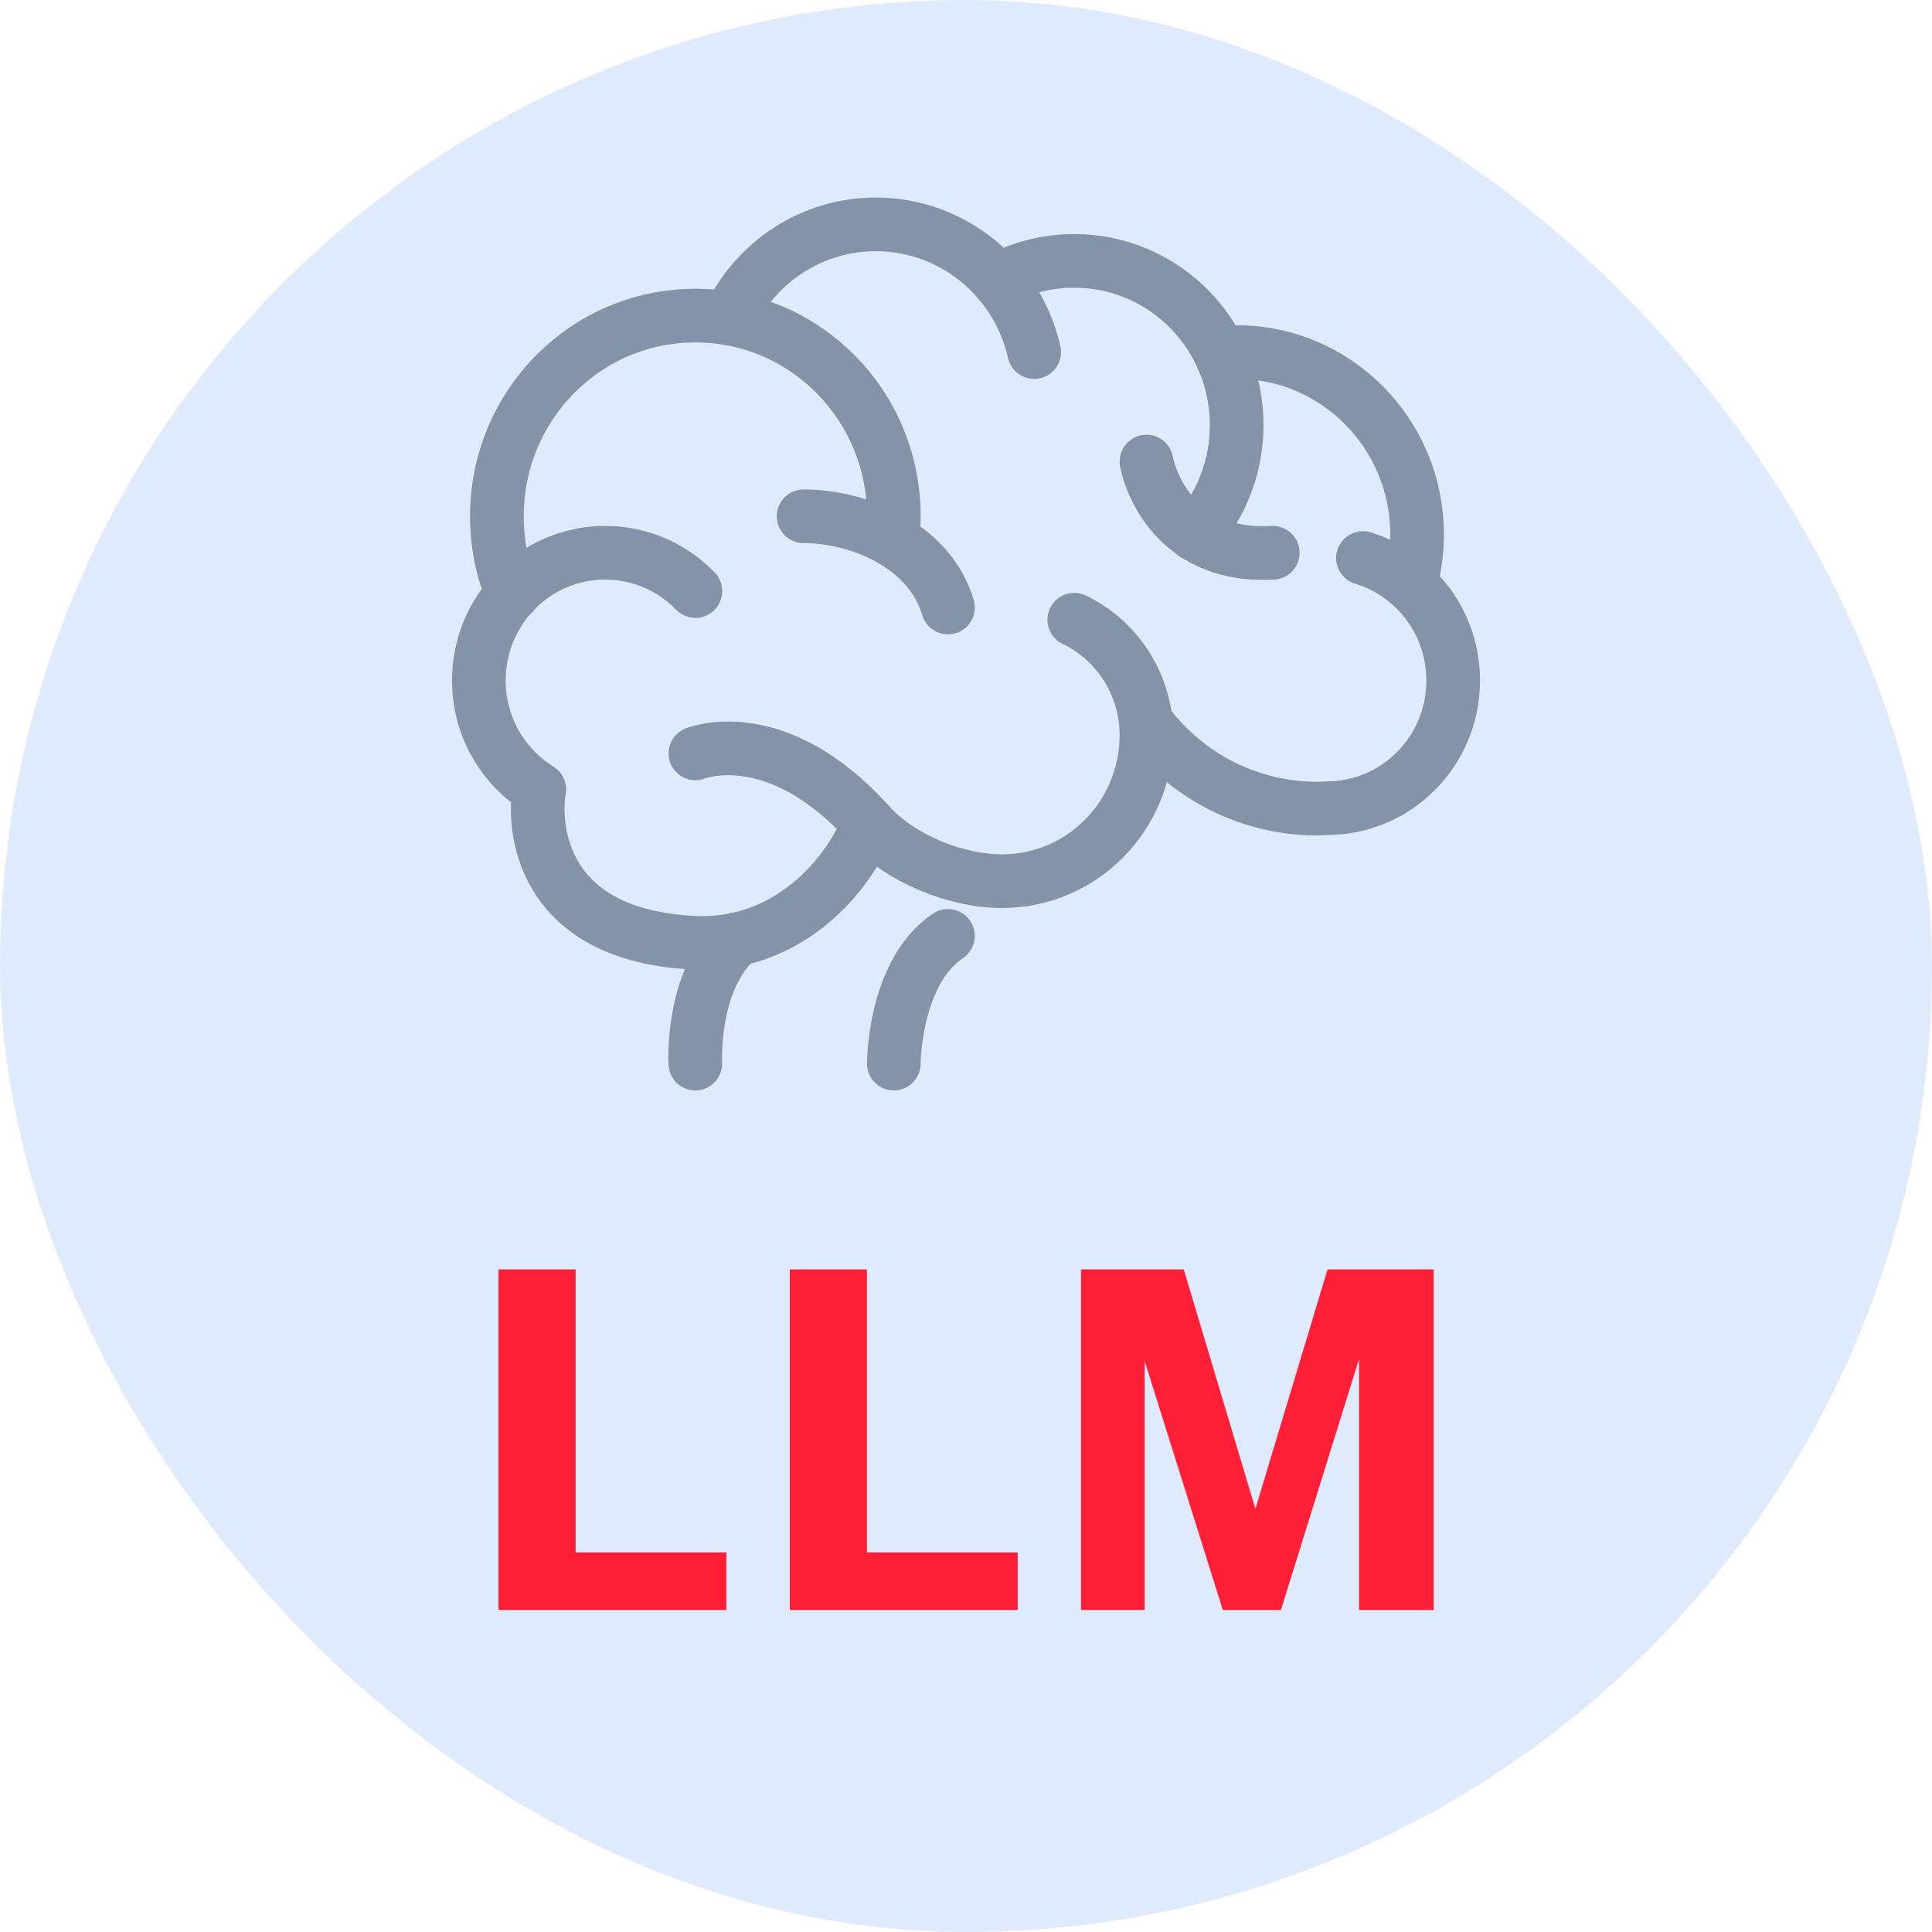
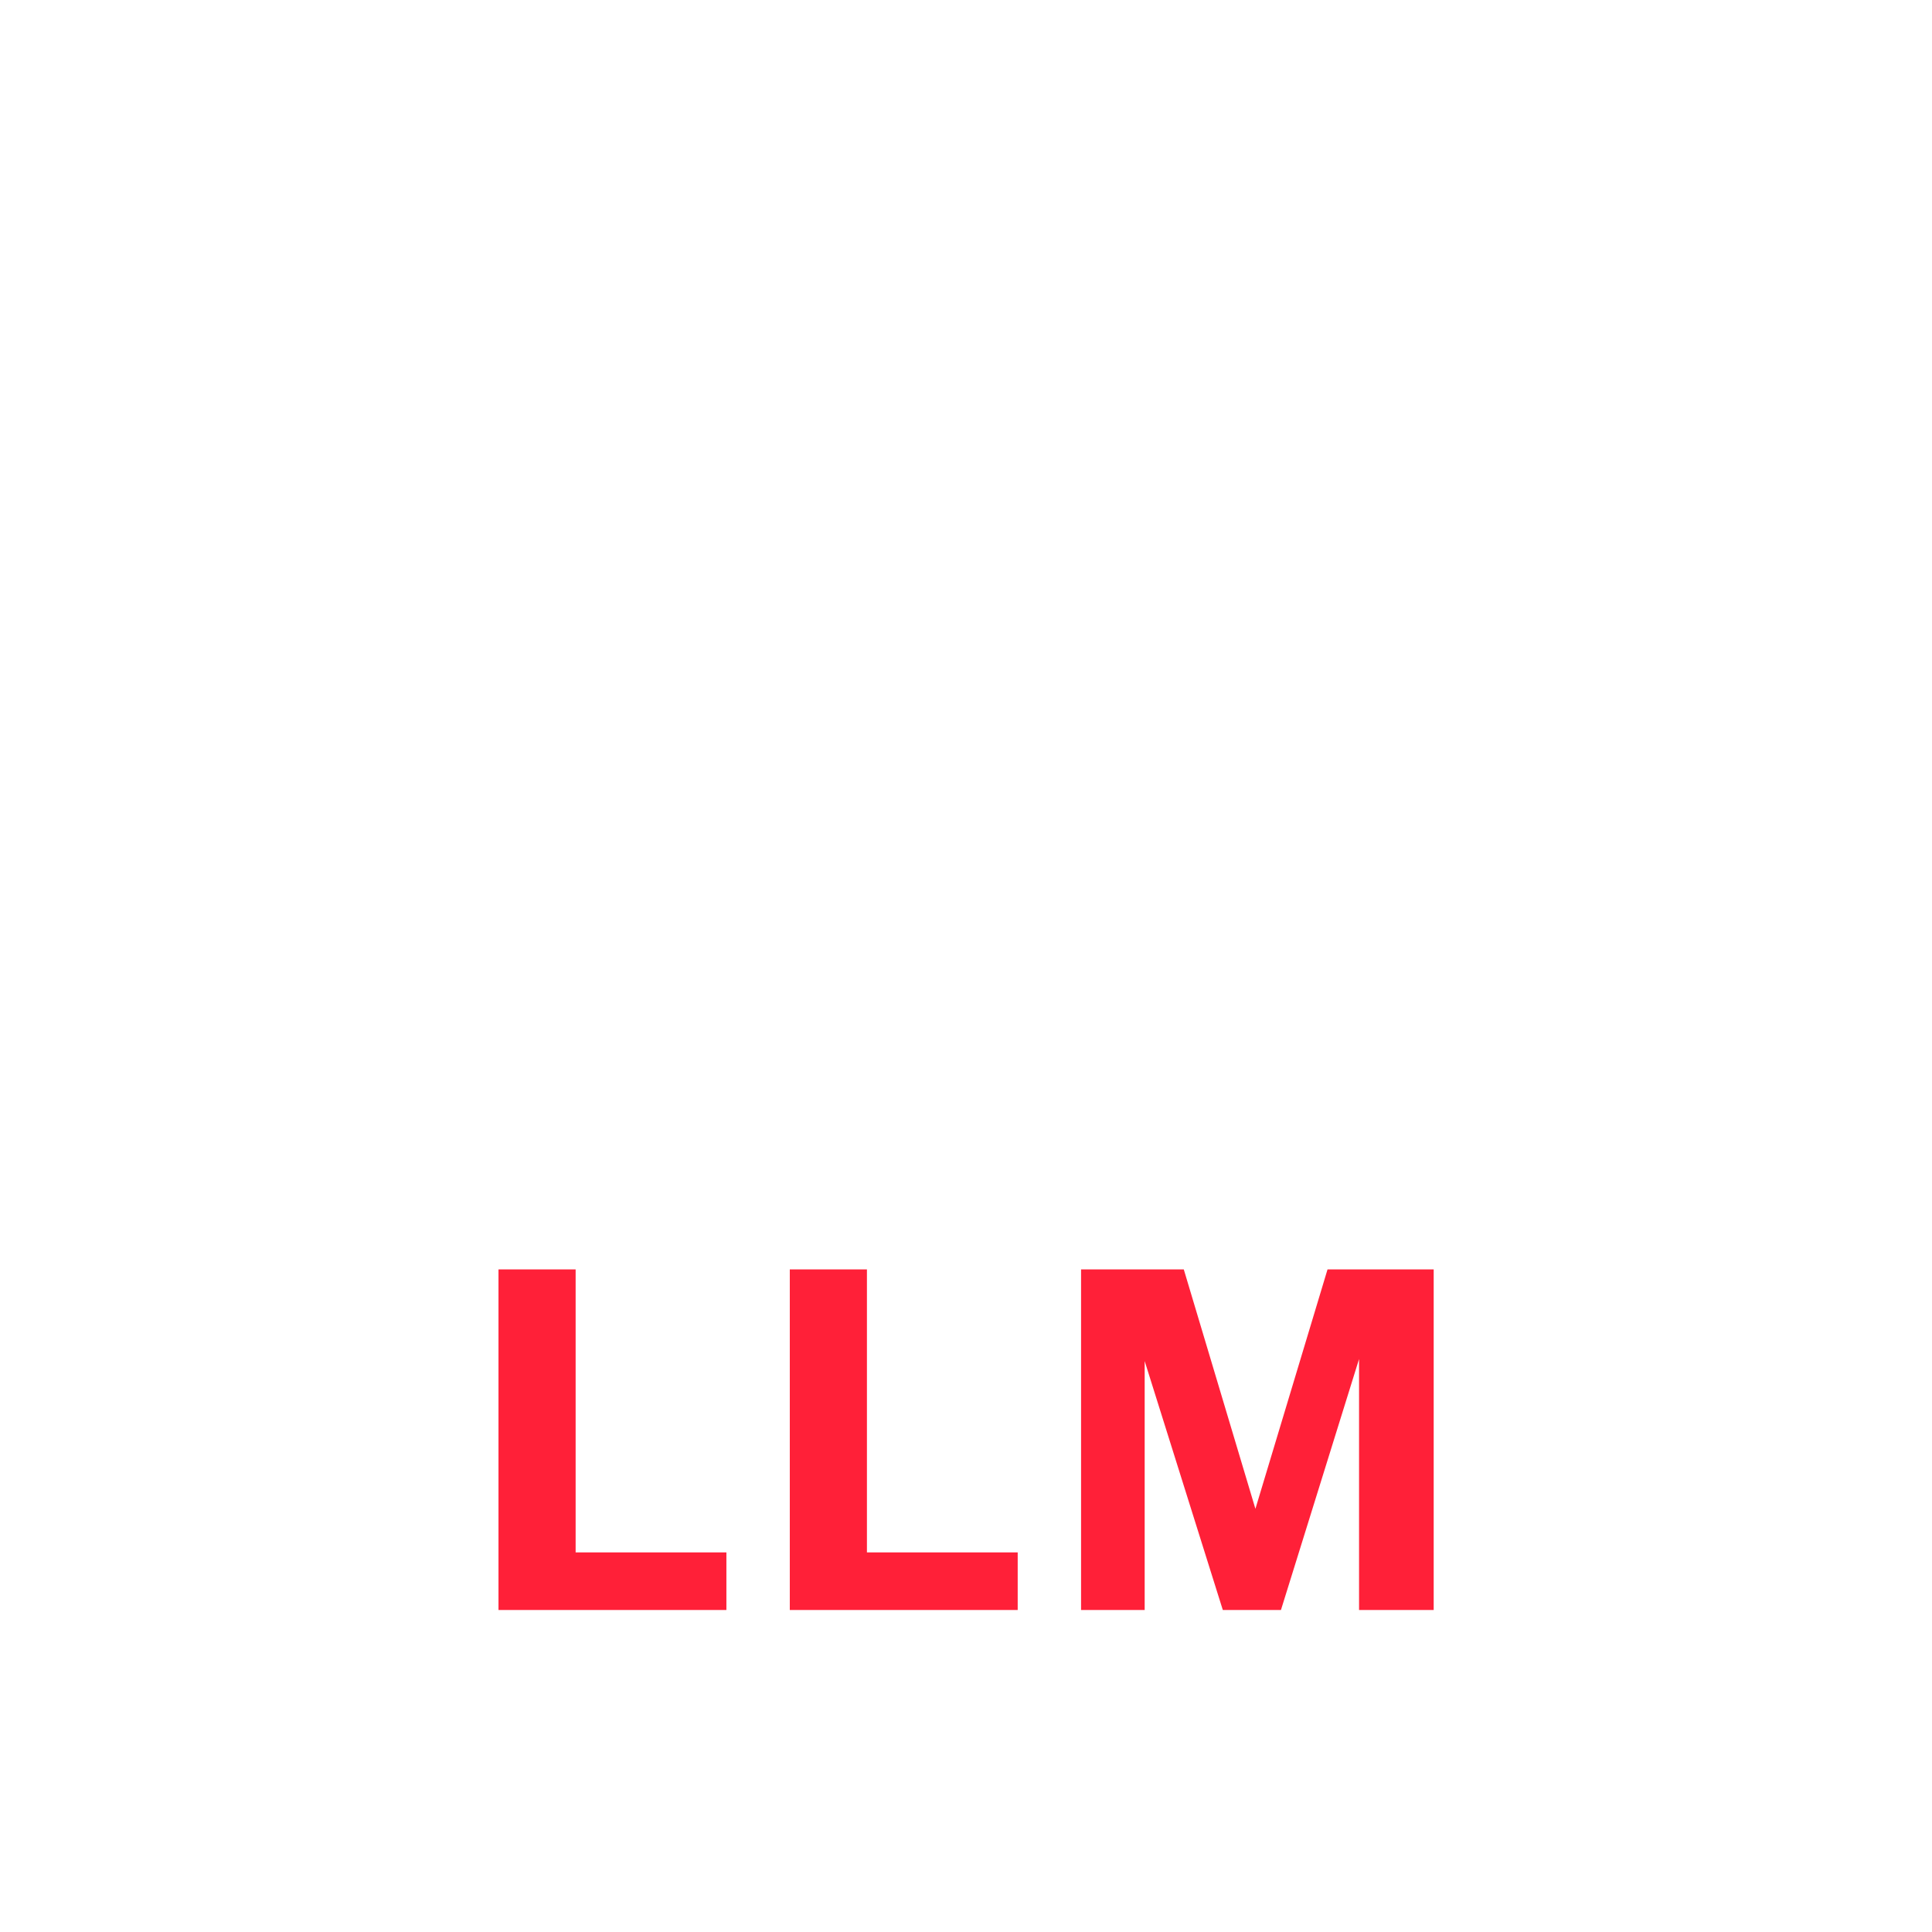
<svg xmlns="http://www.w3.org/2000/svg" width="54" height="54" viewBox="0 0 54 54" fill="none">
-   <rect width="54" height="54" rx="27" fill="#DFEBFD" />
  <g clip-path="url(#clip0_995_764)">
    <path d="M20.414 8.821C21.155 7.312 22.698 6.271 24.478 6.271C26.637 6.271 28.447 7.796 28.906 9.841" stroke="#8593A9" stroke-width="1.5" stroke-linecap="round" stroke-linejoin="round" />
-     <path d="M27.888 7.832C28.523 7.485 29.254 7.292 30.026 7.292C32.532 7.292 34.565 9.346 34.565 11.881C34.565 13.059 34.126 14.135 33.405 14.945" stroke="#8593A9" stroke-width="1.5" stroke-linecap="round" stroke-linejoin="round" />
+     <path d="M27.888 7.832C28.523 7.485 29.254 7.292 30.026 7.292C32.532 7.292 34.565 9.346 34.565 11.881" stroke="#8593A9" stroke-width="1.5" stroke-linecap="round" stroke-linejoin="round" />
    <path d="M34.182 10.04C34.625 9.912 34.081 9.841 34.565 9.841C37.349 9.841 39.608 12.126 39.608 14.94C39.608 15.425 39.542 15.894 39.416 16.337" stroke="#8593A9" stroke-width="1.5" stroke-linecap="round" stroke-linejoin="round" />
    <path d="M14.322 16.613C14.04 15.94 13.888 15.205 13.888 14.43C13.888 11.33 16.369 8.821 19.436 8.821C22.502 8.821 24.983 11.33 24.983 14.43C24.983 14.624 24.973 14.813 24.953 15.001" stroke="#8593A9" stroke-width="1.5" stroke-linecap="round" stroke-linejoin="round" />
    <path d="M24.982 29.728C24.982 29.728 24.982 27.178 26.495 26.158" stroke="#8593A9" stroke-width="1.5" stroke-linecap="round" stroke-linejoin="round" />
-     <path d="M19.435 29.728C19.435 29.728 19.299 27.438 20.605 26.25" stroke="#8593A9" stroke-width="1.5" stroke-linecap="round" stroke-linejoin="round" />
-     <path d="M38.095 15.598C39.553 16.037 40.617 17.403 40.617 19.02C40.617 20.993 39.038 22.589 37.087 22.589C37.087 22.589 34.116 22.921 32.044 20.198" stroke="#8593A9" stroke-width="1.5" stroke-linecap="round" stroke-linejoin="round" />
    <path d="M24.287 23.027C23.546 24.797 21.781 26.454 19.436 26.352C15.023 26.158 14.902 23.027 15.073 22.064C14.06 21.437 13.384 20.31 13.384 19.02C13.384 17.046 14.962 15.45 16.914 15.45C17.902 15.45 18.795 15.858 19.436 16.521" stroke="#8593A9" stroke-width="1.5" stroke-linecap="round" stroke-linejoin="round" />
    <path d="M22.461 14.43C23.979 14.43 25.977 15.226 26.496 16.98" stroke="#8593A9" stroke-width="1.5" stroke-linecap="round" stroke-linejoin="round" />
    <path d="M35.574 15.45C33.007 15.598 32.195 13.665 32.044 12.901" stroke="#8593A9" stroke-width="1.5" stroke-linecap="round" stroke-linejoin="round" />
-     <path d="M30.026 17.322C31.216 17.893 32.043 19.122 32.043 20.549C32.043 22.803 30.238 24.629 28.009 24.629C26.703 24.629 25.144 23.986 24.287 23.028C21.685 20.131 19.436 21.059 19.436 21.059" stroke="#8593A9" stroke-width="1.5" stroke-linecap="round" stroke-linejoin="round" />
  </g>
  <path d="M13.933 45V35.48H16.089V43.39H20.303V45H13.933ZM22.075 45V35.48H24.231V43.39H28.445V45H22.075ZM30.216 45V35.48H33.087L35.089 42.172L37.105 35.48H40.072V45H37.986V37.986L35.803 45H34.178L31.994 38.042V45H30.216Z" fill="#FF2038" />
  <defs>
    <clipPath id="clip0_995_764">
-       <rect width="30" height="26" fill="white" transform="translate(12 5)" />
-     </clipPath>
+       </clipPath>
  </defs>
</svg>